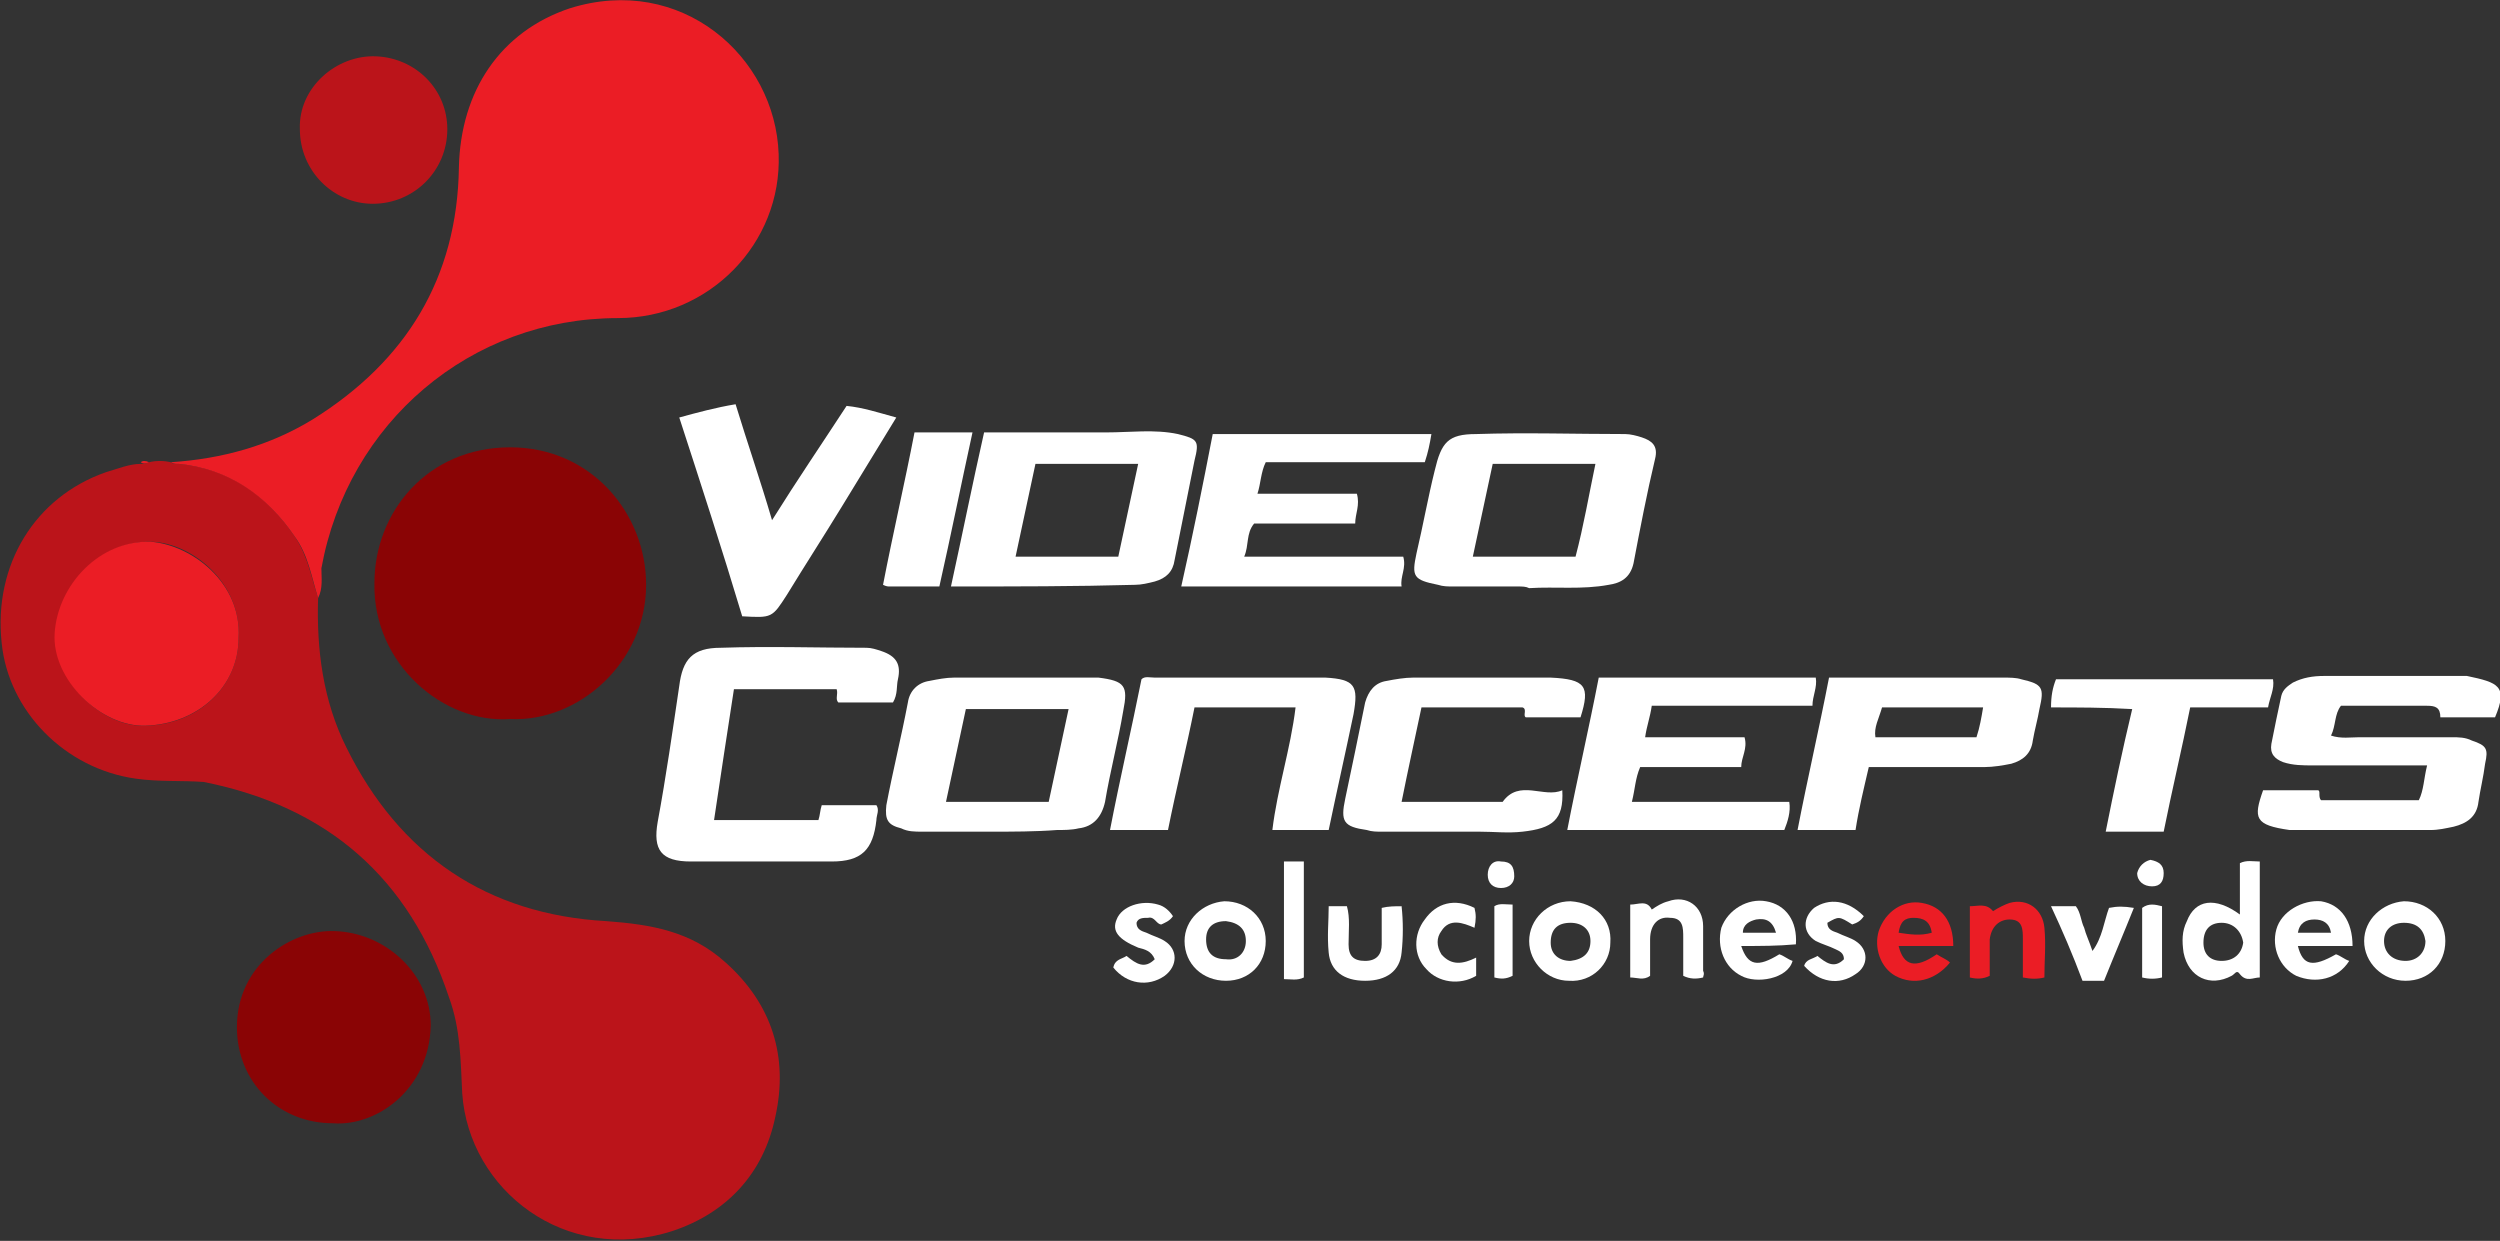
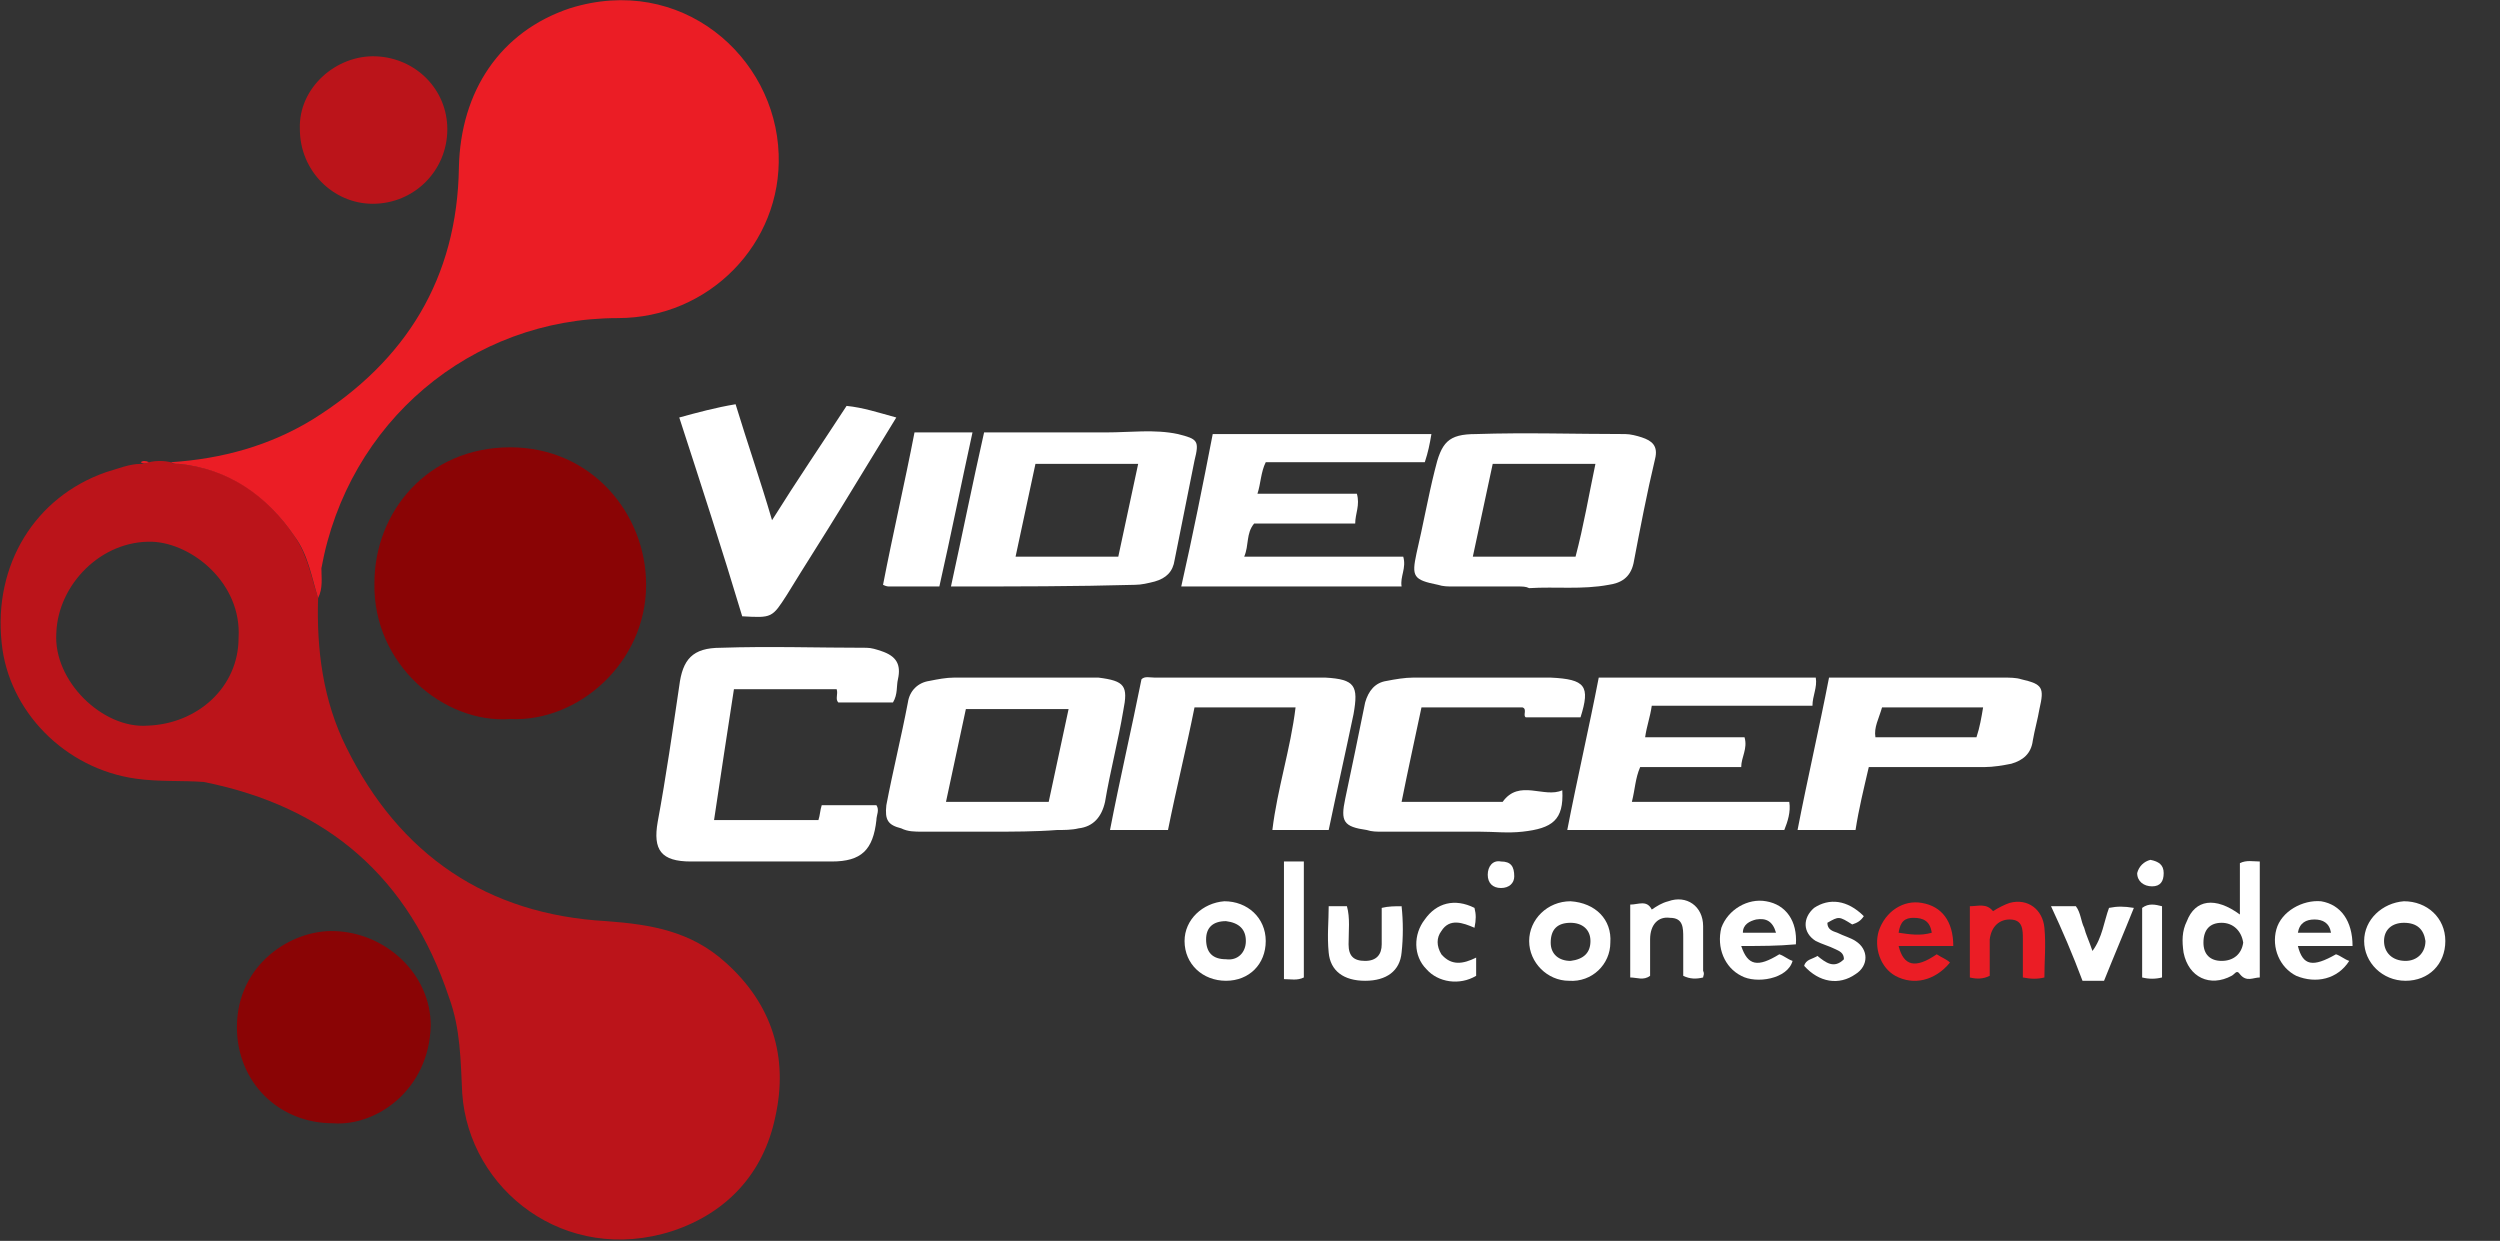
<svg xmlns="http://www.w3.org/2000/svg" version="1.1" id="Capa_1" x="0px" y="0px" width="150.9px" height="74.9px" viewBox="0 0 150.9 74.9" style="enable-background:new 0 0 150.9 74.9;" xml:space="preserve">
  <rect x="0" y="0" width="150.9" height="74.9" fill="#333333" stroke="none" />
  <g>
    <path style="fill-rule:evenodd;clip-rule:evenodd;fill:#BB141A;" d="M9,27.9c0.4-0.1,0.9-0.1,1.3,0c0.1,0.1,0.3,0.1,0.5,0.1   c3.1,0.3,5.3,1.9,7,4.4c0.8,1.2,1,2.5,1.4,3.7c-0.1,3.1,0.3,6.2,1.7,9c3.2,6.5,8.5,10.1,15.7,10.5c2.7,0.2,5.1,0.6,7.2,2.5   c2.8,2.5,3.8,5.7,3,9.3c-0.7,3.4-2.9,5.8-6.2,6.9c-6.5,2.1-12.3-2.5-12.7-8.3c-0.1-2-0.1-3.9-0.8-5.8c-2.4-7.2-7.3-11.5-14.8-13   C11,47.1,9.6,47.2,8.2,47c-4.3-0.6-7.7-4.1-8.1-8.2c-0.5-4.7,2-8.8,6.3-10.3c0.7-0.2,1.4-0.5,2.1-0.5C8.6,28,8.8,28,9,27.9z    M14.4,38.5c0.2-3.3-2.8-5.7-5.2-5.8c-3.1-0.1-5.7,2.6-5.8,5.5c-0.2,2.9,2.8,5.8,5.5,5.6C11.9,43.7,14.4,41.5,14.4,38.5z" />
    <path style="fill-rule:evenodd;clip-rule:evenodd;fill:#EB1D25;" d="M19.2,36.1c-0.4-1.3-0.6-2.6-1.4-3.7c-1.7-2.5-4-4.1-7-4.4   c-0.2,0-0.3,0-0.5-0.1c3.1-0.2,6-1,8.6-2.6c5.6-3.5,8.7-8.5,8.8-15.2c0.1-4.6,2.5-8.2,6.7-9.6c6.7-2.1,12.4,2.9,12.6,8.8   c0.2,5.4-4.2,9.9-9.7,9.9c-8.9,0-16.3,6.3-17.9,15.1C19.4,34.9,19.5,35.5,19.2,36.1z" />
    <path style="fill-rule:evenodd;clip-rule:evenodd;fill:#8A0405;" d="M30.8,43.4c-4,0.3-8.3-3.3-8.2-8.2c0-4.3,3.2-8.2,8.2-8.2   c4.9,0,8.2,4,8.2,8.3C39,40,34.9,43.6,30.8,43.4z" />
    <path style="fill-rule:evenodd;clip-rule:evenodd;fill:#8A0405;" d="M20.1,67.8c-3.3,0-5.8-2.5-5.8-5.8c0-3.8,3.3-5.9,5.9-5.8   c3.1,0.1,5.8,2.6,5.8,5.7C25.9,65.8,22.7,68,20.1,67.8z" />
    <path style="fill:#FFFFFF;" d="M49.4,49.5c0.1-0.3,0.1-0.6,0.2-0.9c1.1,0,2.2,0,3.3,0c0.2,0.3,0,0.6,0,0.9C52.7,51.3,52,52,50.2,52   c-2.8,0-5.7,0-8.5,0c-1.8,0-2.3-0.7-2-2.4c0.5-2.7,0.9-5.5,1.3-8.2c0.2-1.6,0.8-2.3,2.5-2.3c2.9-0.1,5.9,0,8.8,0   c0.3,0,0.6,0.1,0.9,0.2c0.9,0.3,1.2,0.8,1,1.7c-0.1,0.4,0,0.9-0.3,1.4c-1.1,0-2.2,0-3.3,0c-0.2-0.2,0-0.5-0.1-0.8c-2,0-4.1,0-6.2,0   c-0.4,2.6-0.8,5.2-1.2,7.9C45.3,49.5,47.3,49.5,49.4,49.5z" />
-     <path style="fill:#FFFFFF;" d="M150.6,43.3c-1.1,0-2.2,0-3.3,0c0-0.6-0.3-0.7-0.8-0.7c-1.7,0-3.5,0-5.2,0c-0.4,0.5-0.3,1.2-0.6,1.8   c0.6,0.2,1.2,0.1,1.7,0.1c1.9,0,3.7,0,5.6,0c0.4,0,0.8,0,1.2,0.2c0.9,0.3,1,0.5,0.8,1.4c-0.1,0.8-0.3,1.6-0.4,2.3   c-0.1,0.9-0.7,1.3-1.5,1.5c-0.5,0.1-0.9,0.2-1.4,0.2c-2.7,0-5.4,0-8.1,0c-0.1,0-0.3,0-0.4,0c-2.1-0.3-2.2-0.7-1.6-2.4   c1,0,2.1,0,3.3,0c0.2,0,0,0.4,0.2,0.6c1.9,0,3.9,0,5.9,0c0.3-0.6,0.3-1.3,0.5-2.1c-2.3,0-4.6,0-6.9,0c-0.6,0-1.2,0-1.8-0.2   c-0.5-0.2-0.8-0.5-0.7-1.1c0.2-1,0.4-2,0.6-2.9c0.1-0.4,0.4-0.6,0.7-0.8c0.6-0.3,1.2-0.4,1.9-0.4c2.8,0,5.5,0,8.3,0   c0.1,0,0.2,0,0.3,0C150.8,41.2,151.4,41.4,150.6,43.3z" />
    <path style="fill:#FFFFFF;" d="M57.4,35.4c0.7-3.2,1.3-6.2,2-9.3c2.5,0,5,0,7.4,0c1.4,0,2.9-0.2,4.3,0.1c1.2,0.3,1.3,0.4,1,1.6   c-0.4,2-0.8,4-1.2,6c-0.1,0.7-0.5,1.1-1.2,1.3c-0.4,0.1-0.8,0.2-1.2,0.2C64.9,35.4,61.3,35.4,57.4,35.4z M67.5,33.6   c0.4-1.9,0.8-3.7,1.2-5.6c-2.1,0-4.1,0-6.2,0c-0.4,1.9-0.8,3.7-1.2,5.6C63.4,33.6,65.4,33.6,67.5,33.6z" />
    <path style="fill:#FFFFFF;" d="M59.8,50.2c-1.4,0-2.7,0-4.1,0c-0.5,0-0.9,0-1.3-0.2c-0.8-0.2-1-0.5-0.9-1.4   c0.4-2.1,0.9-4.1,1.3-6.2c0.1-0.7,0.6-1.2,1.3-1.3c0.5-0.1,1-0.2,1.5-0.2c2.7,0,5.5,0,8.2,0c0.2,0,0.3,0,0.5,0   c1.6,0.2,1.8,0.5,1.5,2c-0.3,1.8-0.8,3.7-1.1,5.5c-0.2,0.9-0.7,1.5-1.6,1.6c-0.4,0.1-0.9,0.1-1.3,0.1   C62.5,50.2,61.1,50.2,59.8,50.2z M63.3,48.4c0.4-1.9,0.8-3.7,1.2-5.6c-2.1,0-4.1,0-6.2,0c-0.4,1.9-0.8,3.7-1.2,5.6   C59.1,48.4,61.2,48.4,63.3,48.4z" />
    <path style="fill:#FFFFFF;" d="M91.6,35.4c-1.3,0-2.6,0-3.9,0c-0.3,0-0.6,0-0.9-0.1c-1.5-0.3-1.6-0.5-1.3-1.9   c0.4-1.7,0.7-3.4,1.1-5c0.4-1.7,0.8-2.2,2.5-2.2c3-0.1,6,0,9,0c0.3,0,0.7,0.1,1,0.2c0.6,0.2,1,0.5,0.8,1.3   c-0.5,2.1-0.9,4.2-1.3,6.3c-0.2,0.9-0.8,1.2-1.5,1.3c-1.6,0.3-3.2,0.1-4.8,0.2C92.1,35.4,91.9,35.4,91.6,35.4z M96.3,28   c-2.1,0-4.1,0-6.2,0c-0.4,1.9-0.8,3.7-1.2,5.6c2.1,0,4.1,0,6.2,0C95.6,31.7,95.9,29.9,96.3,28z" />
    <path style="fill:#FFFFFF;" d="M108,48.4c0.1,0.6-0.1,1.2-0.3,1.7c-4.3,0-8.6,0-13.1,0c0.6-3.1,1.3-6.1,1.9-9.2c4.4,0,8.7,0,13.1,0   c0.1,0.6-0.2,1.1-0.2,1.7c-3.2,0-6.4,0-9.7,0c-0.1,0.7-0.3,1.2-0.4,1.9c2,0,4,0,6,0c0.2,0.7-0.2,1.2-0.2,1.8c-2.1,0-4.1,0-6.1,0   c-0.3,0.7-0.3,1.3-0.5,2.1C101.7,48.4,104.9,48.4,108,48.4z" />
    <path style="fill:#FFFFFF;" d="M81.8,31.6c-2.1,0-4.1,0-6.1,0c-0.5,0.6-0.3,1.3-0.6,2c3.3,0,6.4,0,9.6,0c0.2,0.7-0.2,1.2-0.1,1.8   c-4.5,0-8.8,0-13.3,0c0.7-3.1,1.3-6.1,1.9-9.2c4.4,0,8.8,0,13.2,0c-0.1,0.6-0.2,1.1-0.4,1.7c-3.2,0-6.4,0-9.6,0   c-0.3,0.6-0.3,1.3-0.5,1.9c2,0,4,0,6,0C82.1,30.5,81.8,31,81.8,31.6z" />
    <path style="fill:#FFFFFF;" d="M80.2,50.1c-1.2,0-2.2,0-3.4,0c0.3-2.5,1.1-4.9,1.4-7.4c-2,0-4,0-6.1,0c-0.5,2.5-1.1,4.9-1.6,7.4   c-1.1,0-2.2,0-3.5,0c0.6-3.1,1.3-6.1,1.9-9.1c0.2-0.2,0.5-0.1,0.8-0.1c3.3,0,6.5,0,9.8,0c0.2,0,0.3,0,0.5,0c1.8,0.1,2,0.5,1.7,2.2   C81.2,45.5,80.7,47.7,80.2,50.1z" />
    <path style="fill:#FFFFFF;" d="M44.8,37.2c-1.2-4-2.5-8-3.8-12c1.1-0.3,2.2-0.6,3.4-0.8c0.7,2.3,1.5,4.6,2.2,7   c1.5-2.4,3-4.6,4.5-6.9c1,0.1,1.9,0.4,3,0.7c-1.1,1.8-2.2,3.6-3.3,5.4c-1.1,1.8-2.2,3.5-3.3,5.3C46.6,37.3,46.6,37.3,44.8,37.2z" />
    <path style="fill:#FFFFFF;" d="M95.4,43.3c-1.1,0-2.1,0-3.3,0c-0.2-0.1,0.1-0.5-0.2-0.6c-2.1,0-4,0-6.1,0c-0.4,1.9-0.8,3.7-1.2,5.7   c2,0,3.9,0,5.8,0c0.1,0,0.3,0,0.3,0c1-1.4,2.5-0.2,3.6-0.7c0.1,1.8-0.6,2.3-2.4,2.5c-0.9,0.1-1.7,0-2.6,0c-2,0-3.9,0-5.9,0   c-0.3,0-0.6,0-0.9-0.1c-1.4-0.2-1.6-0.5-1.3-1.9c0.4-1.9,0.8-3.8,1.2-5.8c0.2-0.7,0.6-1.2,1.3-1.3c0.5-0.1,1.1-0.2,1.6-0.2   c2.7,0,5.3,0,8,0c0.1,0,0.2,0,0.3,0C95.7,41,96,41.4,95.4,43.3z" />
    <path style="fill:#FFFFFF;" d="M112.8,46.3c-0.3,1.3-0.6,2.5-0.8,3.8c-1.1,0-2.2,0-3.5,0c0.6-3.1,1.3-6.1,1.9-9.2   c0.8,0,1.6,0,2.4,0c2.7,0,5.4,0,8.1,0c0.4,0,0.8,0,1.1,0.1c1.3,0.3,1.4,0.5,1.1,1.8c-0.1,0.6-0.3,1.3-0.4,1.9   c-0.1,0.8-0.6,1.2-1.3,1.4c-0.5,0.1-1.1,0.2-1.6,0.2C117.5,46.3,115.2,46.3,112.8,46.3z M113.2,44.5c2,0,4.1,0,6.1,0   c0.2-0.6,0.3-1.2,0.4-1.8c-2.1,0-4.1,0-6.1,0C113.4,43.4,113.1,43.9,113.2,44.5z" />
    <path style="fill-rule:evenodd;clip-rule:evenodd;fill:#BB141A;" d="M18.1,7.8c-0.1-2.5,2.2-4.5,4.6-4.4c2.4,0.1,4.3,2,4.3,4.4   c0,2.5-2,4.5-4.5,4.5C20.1,12.3,18.1,10.3,18.1,7.8z" />
-     <path style="fill:#FFFFFF;" d="M123.8,42.7c0-0.7,0.1-1.2,0.3-1.7c4.4,0,8.7,0,13.1,0c0.1,0.6-0.2,1.1-0.3,1.7c-1.5,0-3.1,0-4.7,0   c-0.5,2.5-1.1,5-1.6,7.5c-1.2,0-2.3,0-3.5,0c0.5-2.5,1-4.9,1.6-7.4C127,42.7,125.4,42.7,123.8,42.7z" />
    <path style="fill:#FFFFFF;" d="M56.7,35.4c-1.1,0-2.1,0-3,0c-0.1,0-0.2,0-0.4-0.1c0.6-3.1,1.3-6.1,1.9-9.2c1.2,0,2.2,0,3.5,0   C58,29.3,57.4,32.3,56.7,35.4z" />
    <path style="fill:#FFFFFF;" d="M135.2,55.2c0-1.1,0-2.1,0-3.1c0.4-0.2,0.8-0.1,1.2-0.1c0,2.3,0,4.6,0,7c-0.4,0-0.8,0.3-1.2-0.2   c-0.2-0.3-0.3,0-0.5,0.1c-1.3,0.7-2.6,0.1-2.9-1.4c-0.1-0.7-0.1-1.3,0.2-1.9C132.5,54.3,133.7,54.1,135.2,55.2z M134.1,55.7   c-0.7,0-1.1,0.4-1.1,1.2c0,0.7,0.4,1.1,1.1,1.1c0.7,0,1.2-0.4,1.3-1.1C135.3,56.2,134.8,55.7,134.1,55.7z" />
    <path style="fill:#FFFFFF;" d="M102.8,59c-0.4,0.1-0.8,0.1-1.2-0.1c0-0.7,0-1.5,0-2.3c0-0.6,0-1.2-0.8-1.2   c-0.7-0.1-1.2,0.4-1.2,1.3c0,0.7,0,1.5,0,2.2c-0.4,0.3-0.8,0.1-1.2,0.1c0-1.5,0-2.9,0-4.4c0.5,0,1-0.3,1.3,0.3   c0.3-0.2,0.6-0.4,1-0.5c1.1-0.4,2.1,0.3,2.1,1.5c0,0.9,0,1.8,0,2.7C102.9,58.8,102.8,58.9,102.8,59z" />
    <path style="fill:#FFFFFF;" d="M76.4,56.8c0,1.4-1,2.4-2.4,2.4c-1.4,0-2.5-1-2.5-2.4c0-1.3,1.1-2.3,2.4-2.4   C75.3,54.4,76.4,55.4,76.4,56.8z M75.2,56.8c0-0.7-0.4-1.1-1.2-1.2c-0.8,0-1.2,0.4-1.2,1.1c0,0.8,0.4,1.2,1.2,1.2   C74.7,58,75.2,57.5,75.2,56.8z" />
    <path style="fill:#FFFFFF;" d="M147.6,56.8c0,1.4-1,2.4-2.4,2.4c-1.4,0-2.5-1.1-2.5-2.4c0-1.3,1.1-2.3,2.4-2.4   C146.5,54.4,147.6,55.4,147.6,56.8z M145.1,55.7c-0.7,0-1.2,0.4-1.2,1.1c0,0.7,0.5,1.2,1.3,1.2c0.7,0,1.2-0.5,1.2-1.2   C146.3,56.1,145.9,55.7,145.1,55.7z" />
    <path style="fill:#FFFFFF;" d="M142,57.1c-1.1,0-2.2,0-3.3,0c0.3,1.2,0.9,1.3,2.3,0.5c0.3,0.1,0.5,0.3,0.8,0.4   c-0.7,1.1-2,1.4-3.2,0.9c-1-0.5-1.5-1.7-1.2-2.8c0.3-1.1,1.6-1.8,2.7-1.7C141.3,54.6,142,55.6,142,57.1z M138.7,56.3   c0.7,0,1.4,0,2,0c-0.1-0.6-0.5-0.8-1-0.8C139.2,55.5,138.8,55.7,138.7,56.3z" />
    <path style="fill:#FFFFFF;" d="M97.2,56.9c0,1.3-1.1,2.4-2.5,2.3c-1.3,0-2.4-1.1-2.4-2.4c0-1.3,1.1-2.4,2.5-2.4   C96.3,54.5,97.3,55.5,97.2,56.9z M96,56.8c0-0.7-0.5-1.1-1.2-1.1c-0.8,0-1.2,0.4-1.2,1.2c0,0.7,0.5,1.1,1.2,1.1   C95.6,57.9,96,57.5,96,56.8z" />
    <path style="fill:#FFFFFF;" d="M105.1,57.1c0.4,1.2,1,1.3,2.3,0.5c0.3,0.1,0.5,0.3,0.8,0.4c-0.3,1.1-2.2,1.4-3.1,0.9   c-1-0.5-1.5-1.7-1.2-2.9c0.4-1.1,1.6-1.8,2.7-1.6c1.2,0.2,1.9,1.2,1.8,2.6C107.3,57.1,106.3,57.1,105.1,57.1z M107.2,56.3   c-0.2-0.7-0.6-0.9-1.2-0.8c-0.4,0.1-0.8,0.3-0.8,0.8C105.8,56.3,106.5,56.3,107.2,56.3z" />
    <path style="fill-rule:evenodd;clip-rule:evenodd;fill:#EB1D25;" d="M123.4,59c-0.4,0.1-0.8,0.1-1.3,0c0-0.7,0-1.5,0-2.3   c0-0.6,0-1.2-0.8-1.2c-0.6,0-1.1,0.4-1.2,1.2c0,0.8,0,1.5,0,2.2c-0.4,0.2-0.8,0.2-1.2,0.1c0-1.4,0-2.9,0-4.3c0.5,0,1-0.2,1.4,0.3   c0.3-0.2,0.7-0.4,1-0.5c1.1-0.3,2,0.4,2.1,1.5C123.5,57,123.4,58,123.4,59z" />
    <path style="fill-rule:evenodd;clip-rule:evenodd;fill:#EB1D25;" d="M116.9,57.6c0.3,0.2,0.6,0.3,0.8,0.5c-0.9,1.1-2.2,1.4-3.3,0.8   c-0.9-0.5-1.3-1.7-1-2.7c0.4-1.2,1.5-1.9,2.6-1.7c1.2,0.2,1.9,1.1,1.9,2.6c-1.1,0-2.2,0-3.3,0C114.9,58.3,115.6,58.5,116.9,57.6z    M116.6,56.3c-0.1-0.7-0.5-0.9-1.1-0.9c-0.5,0-0.8,0.2-0.9,0.9C115.3,56.4,115.9,56.5,116.6,56.3z" />
    <path style="fill:#FFFFFF;" d="M80.2,54.7c0.4,0,0.8,0,1.1,0c0.2,0.7,0.1,1.5,0.1,2.3c0,0.7,0.3,1,1,1c0.7,0,1-0.4,1-1   c0-0.7,0-1.4,0-2.2c0.4-0.1,0.8-0.1,1.2-0.1c0.1,0.9,0.1,1.9,0,2.8c-0.1,1.1-0.9,1.7-2.2,1.7c-1.3,0-2.1-0.6-2.2-1.7   C80.1,56.5,80.2,55.6,80.2,54.7z" />
    <path style="fill:#FFFFFF;" d="M123.8,54.7c0.5,0,1,0,1.5,0c0.3,0.4,0.3,0.9,0.5,1.3c0.1,0.4,0.3,0.8,0.5,1.4   c0.6-0.8,0.7-1.8,1-2.6c0.5-0.1,0.9-0.1,1.5,0c-0.6,1.5-1.2,2.9-1.8,4.4c-0.4,0-0.8,0-1.3,0C125.1,57.6,124.5,56.2,123.8,54.7z" />
-     <path style="fill:#FFFFFF;" d="M68,57.7c0.6,0.5,1.1,0.8,1.7,0.2c-0.2-0.5-0.6-0.6-1-0.7c-1.2-0.5-1.6-1-1.3-1.7   c0.3-0.8,1.5-1.2,2.5-0.9c0.4,0.1,0.7,0.4,0.9,0.7c-0.2,0.3-0.5,0.4-0.7,0.5c-0.3,0-0.4-0.5-0.8-0.4c-0.3,0-0.6,0-0.7,0.3   c0,0.4,0.3,0.5,0.6,0.6c0.4,0.2,0.8,0.3,1.1,0.5c0.8,0.5,0.8,1.5,0,2.1c-1,0.7-2.3,0.5-3.1-0.5C67.3,57.9,67.7,57.9,68,57.7z" />
    <path style="fill:#FFFFFF;" d="M112.5,55.3c-0.2,0.3-0.4,0.4-0.7,0.5c-0.8-0.5-0.8-0.5-1.5-0.1c0,0.4,0.3,0.5,0.6,0.6   c0.4,0.2,0.8,0.3,1.1,0.5c0.8,0.5,0.8,1.5,0,2c-1,0.7-2.2,0.5-3.1-0.5c0.1-0.4,0.5-0.4,0.8-0.6c0.5,0.4,1,0.8,1.6,0.2   c0-0.4-0.3-0.5-0.5-0.6c-0.4-0.2-0.8-0.3-1.2-0.5c-0.8-0.5-0.8-1.4-0.1-2C110.4,54.2,111.5,54.3,112.5,55.3z" />
    <path style="fill:#FFFFFF;" d="M89,54.8c0.1,0.4,0.1,0.7,0,1.2c-0.7-0.3-1.5-0.6-2,0.2c-0.3,0.4-0.3,0.9,0,1.4   c0.6,0.7,1.3,0.6,2.1,0.2c0,0.4,0,0.8,0,1.1c-1,0.6-2.3,0.4-3-0.4c-0.8-0.8-0.8-2.1-0.1-3C86.7,54.5,87.8,54.2,89,54.8z" />
    <path style="fill:#FFFFFF;" d="M77.5,52c0.4,0,0.8,0,1.2,0c0,2.4,0,4.7,0,7c-0.4,0.2-0.8,0.1-1.2,0.1C77.5,56.7,77.5,54.4,77.5,52z   " />
    <path style="fill:#FFFFFF;" d="M130.5,54.7c0,1.5,0,2.9,0,4.3c-0.4,0.1-0.8,0.1-1.2,0c0-1.4,0-2.8,0-4.2   C129.7,54.5,130.1,54.6,130.5,54.7z" />
-     <path style="fill:#FFFFFF;" d="M90.2,59c0-1.4,0-2.8,0-4.3c0.3-0.2,0.7-0.1,1.1-0.1c0,1.4,0,2.9,0,4.3C90.9,59.1,90.6,59.1,90.2,59   z" />
    <path style="fill:#FFFFFF;" d="M129.8,51.9c0.5,0.1,0.8,0.3,0.8,0.8c0,0.5-0.2,0.8-0.7,0.8c-0.5,0-0.9-0.3-0.9-0.8   C129.1,52.3,129.4,52,129.8,51.9z" />
    <path style="fill:#FFFFFF;" d="M91.4,52.9c0,0.4-0.3,0.7-0.8,0.7c-0.5,0-0.8-0.3-0.8-0.8c0-0.5,0.3-0.9,0.8-0.8   C91.2,52,91.4,52.3,91.4,52.9z" />
    <path style="fill-rule:evenodd;clip-rule:evenodd;fill:#EB1D25;" d="M9,27.9C8.8,28,8.6,28,8.5,27.9C8.6,27.8,8.8,27.8,9,27.9z" />
-     <path style="fill-rule:evenodd;clip-rule:evenodd;fill:#EB1D25;" d="M14.4,38.5c0,3-2.5,5.2-5.6,5.3c-2.7,0.1-5.7-2.8-5.5-5.6   c0.2-2.9,2.7-5.6,5.8-5.5C11.6,32.9,14.6,35.2,14.4,38.5z" />
  </g>
</svg>